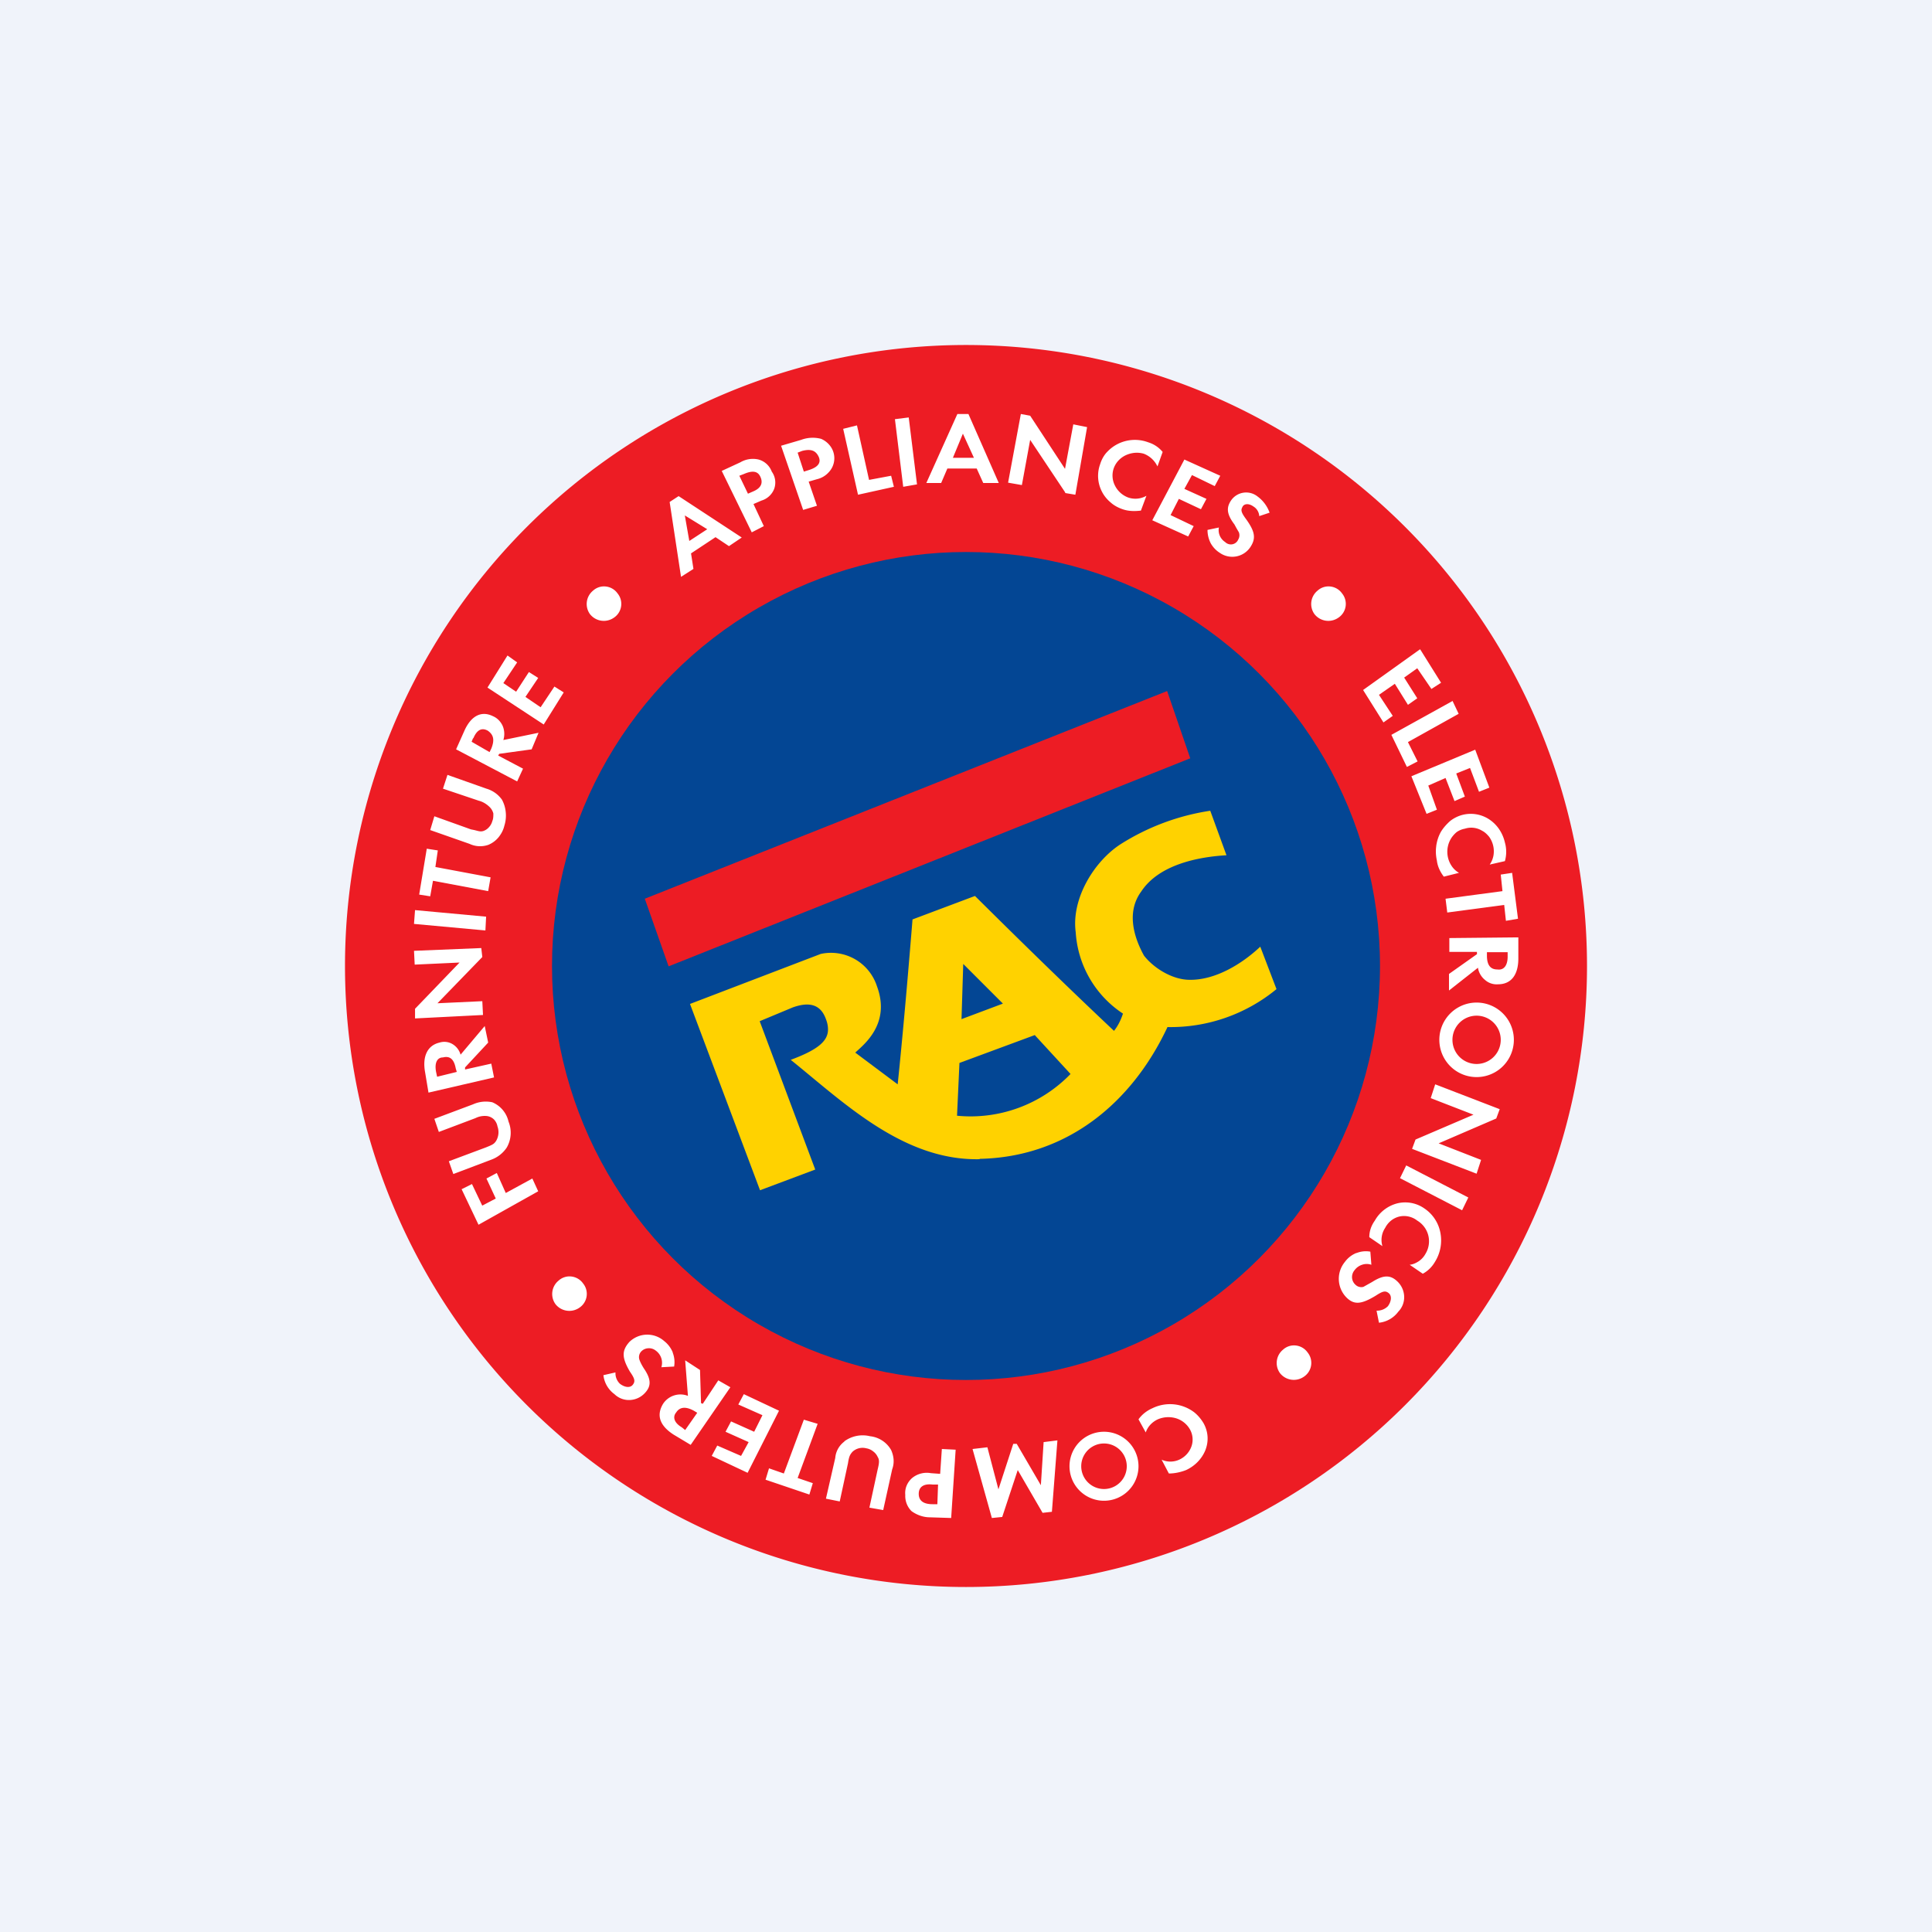
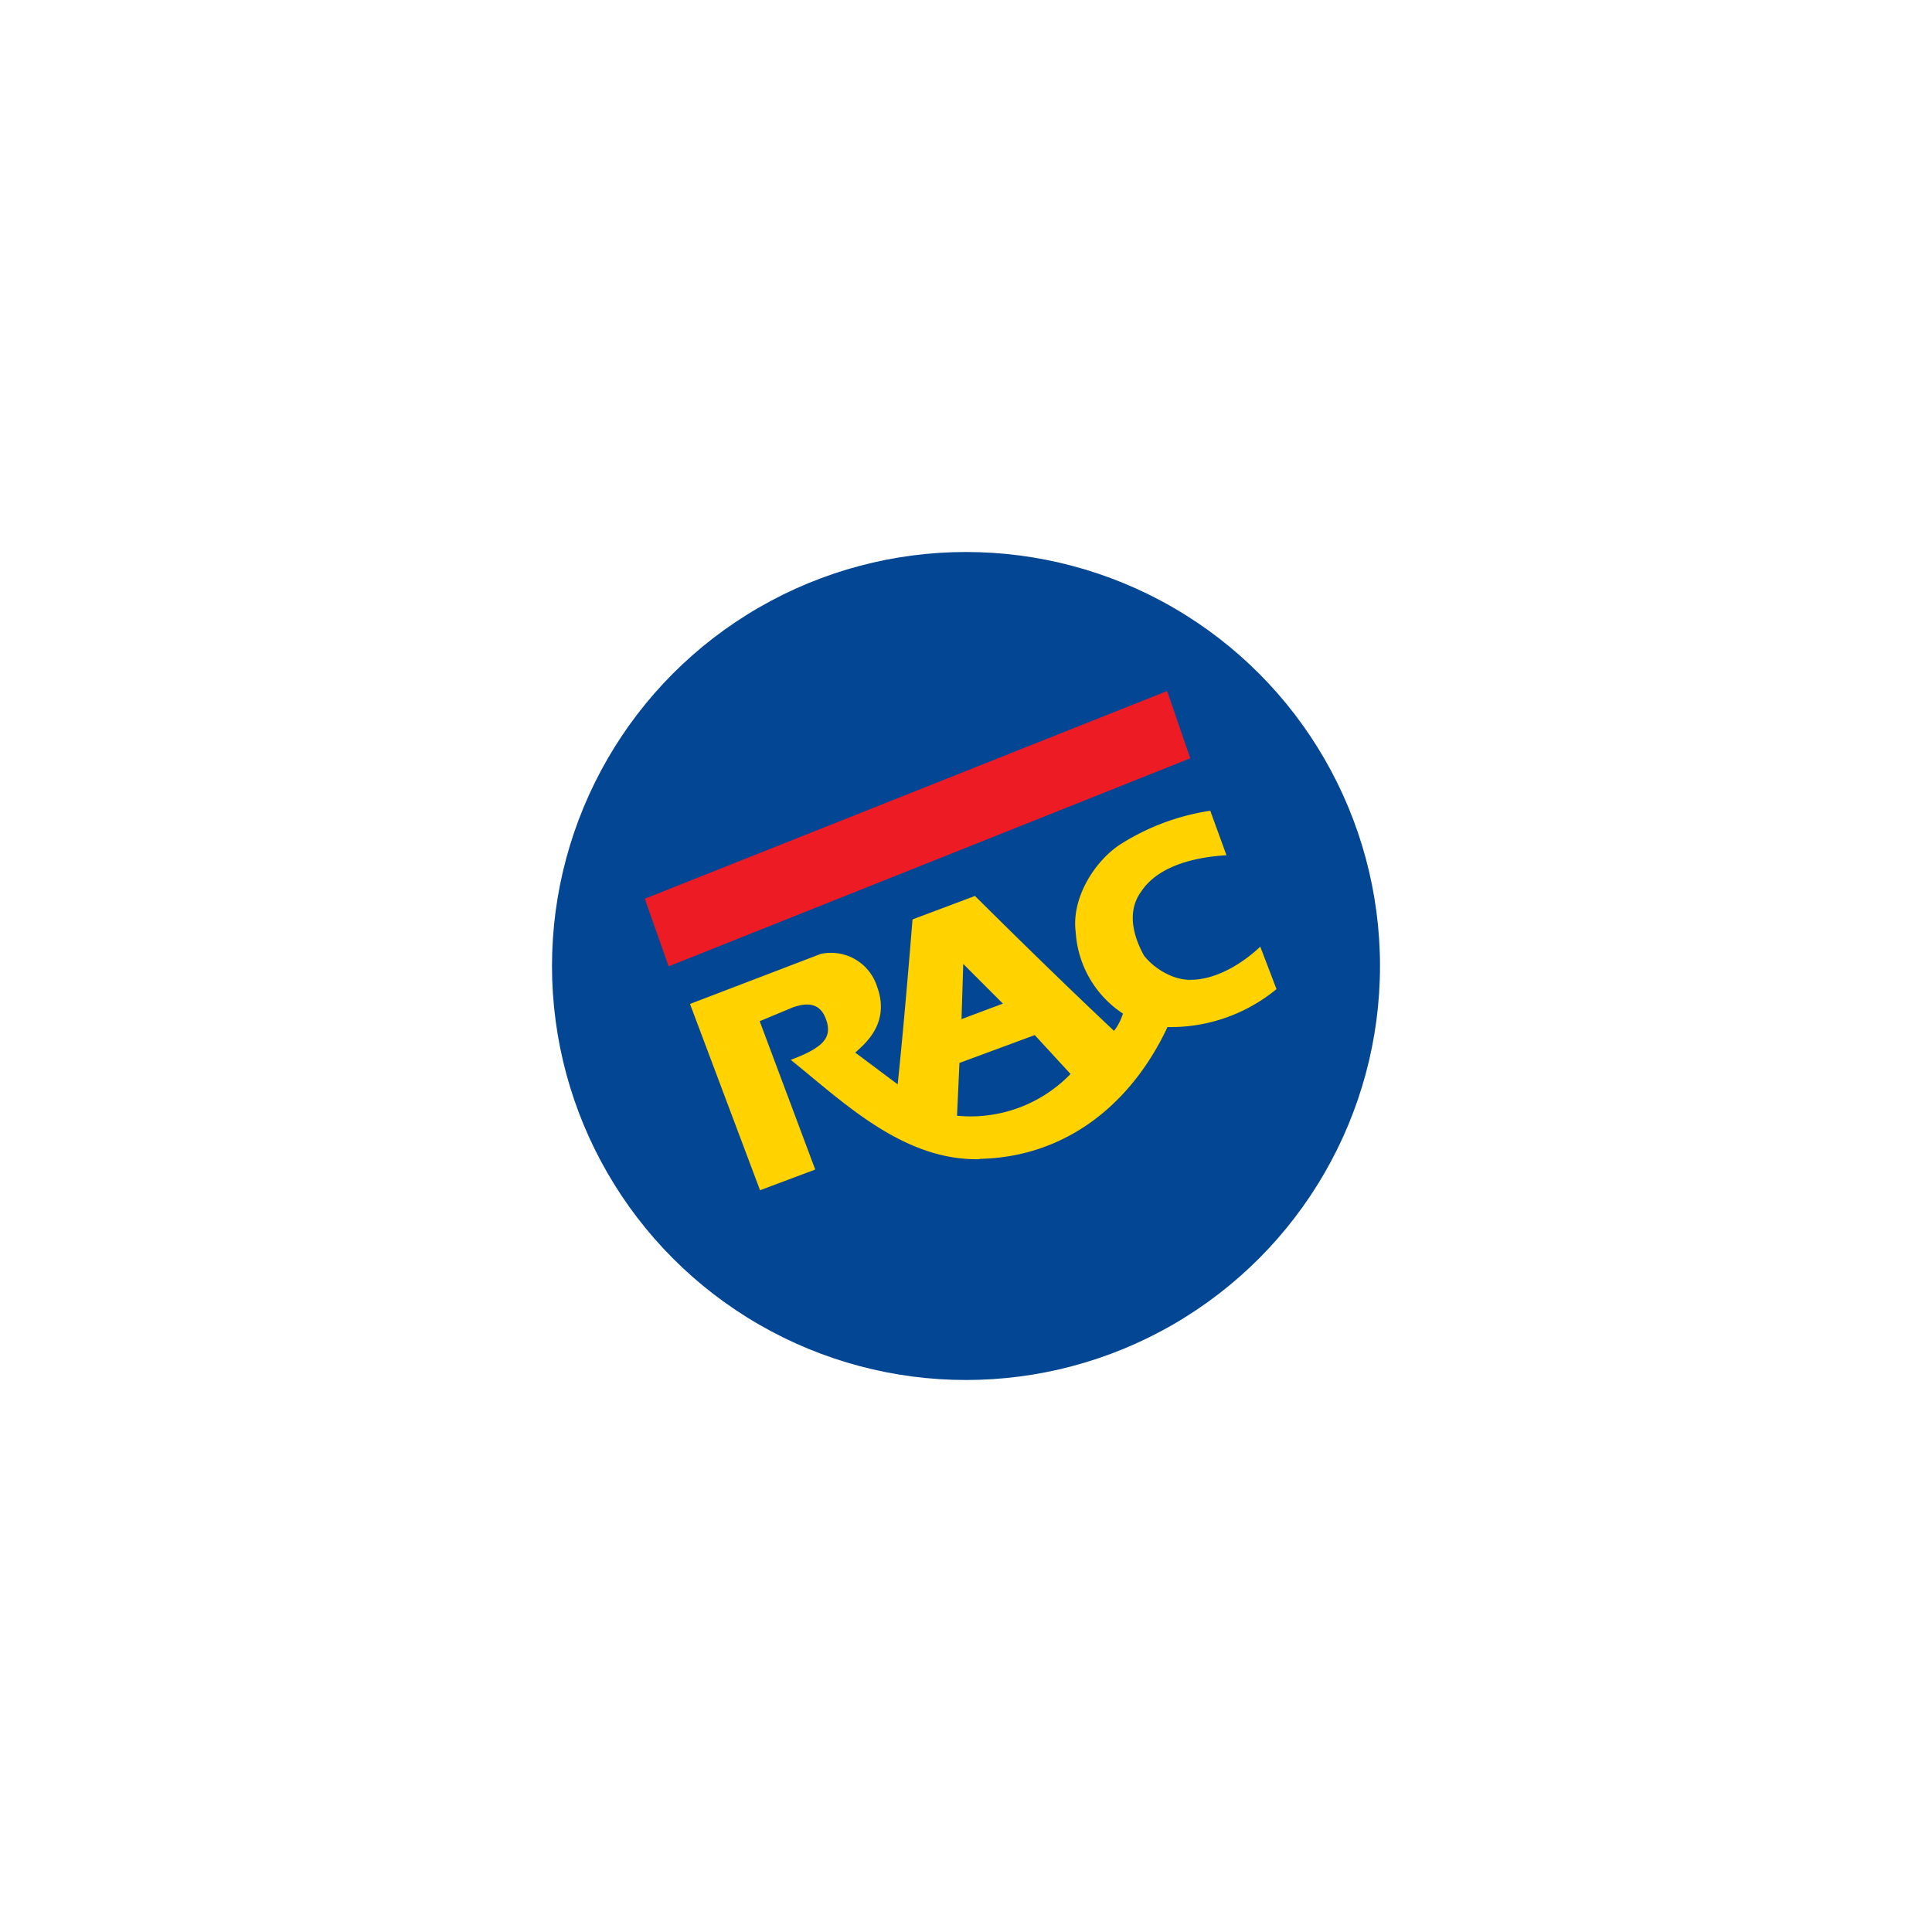
<svg xmlns="http://www.w3.org/2000/svg" width="56" height="56" viewBox="0 0 56 56">
-   <path fill="#F0F3FA" d="M0 0h56v56H0z" />
-   <path fill="#ED1C24" d="M28 46a18 18 0 1 0 0-36 18 18 0 0 0 0 36Z" />
-   <path fill="#fff" d="M43.88 30.14a1.08 1.08 0 1 1-2.16 0 1.08 1.08 0 0 1 2.16 0Zm-1.08.7a.7.7 0 1 0 0-1.4.7.7 0 0 0 0 1.4ZM14.13 19.93 15.76 21l.58-.93-.27-.17-.4.6-.44-.3.37-.55-.27-.17-.37.57-.37-.25.4-.6-.28-.2-.58.93Zm1.28 1.79-.94.13-.03.05.72.38-.17.37-1.77-.93.25-.56c.2-.43.5-.56.82-.4.12.05.22.15.28.28a.6.6 0 0 1 .02.41l1.02-.21-.2.48Zm-1.7-.32-.04.1.52.3.05-.1c.1-.25.07-.4-.1-.52-.18-.1-.32-.02-.42.22Zm.95 2.15a.94.94 0 0 0-.11-.37.84.84 0 0 0-.45-.32l-1.13-.4-.13.4 1.04.35c.12.03.23.1.32.19a.4.4 0 0 1 .1.18c0 .08 0 .15-.03.22a.42.42 0 0 1-.1.18.37.37 0 0 1-.17.11c-.08.02-.13 0-.25-.03l-.1-.02-1.06-.38-.12.4 1.14.4c.17.08.36.09.54.03a.76.76 0 0 0 .3-.22c.08-.1.14-.21.17-.34a.96.96 0 0 0 .04-.38Zm-2.04 1.58 1.6.3-.07.4-1.6-.3-.08.45-.32-.05.22-1.33.32.05-.07.48ZM12 26.78l2.07.19.02-.4-2.06-.19-.03.4Zm1.98.96-1.3 1.34 1.3-.06.02.4-1.97.1v-.28l1.29-1.34-1.3.06-.02-.4 1.95-.08.03.26Zm-.5 3.2.67-.72-.1-.48-.7.83a.52.52 0 0 0-.24-.31.46.46 0 0 0-.37-.04c-.35.08-.5.4-.42.85l.1.6 1.9-.44-.08-.4-.76.17v-.06Zm-.81.27-.03-.14c-.05-.26.03-.42.2-.42.2-.05.32.05.37.32l.03.1-.57.14Zm1.6.74a.8.8 0 0 1 .47.56.86.86 0 0 1-.05.75.91.91 0 0 1-.44.35l-1.11.42-.13-.37 1.07-.4c.2-.08.24-.1.3-.19a.5.5 0 0 0 .04-.42.4.4 0 0 0-.1-.2.36.36 0 0 0-.2-.1.6.6 0 0 0-.34.06l-1.06.4-.13-.38 1.12-.42a.9.9 0 0 1 .56-.06Zm-.3 3 .4-.21-.27-.58.3-.16.26.58.77-.42.17.37-1.73.97-.49-1.03.3-.15.3.63ZM28.5 14l-.19-.42h-.85l-.18.42h-.43l.9-2h.32l.88 2h-.45Zm-.59-1.43-.29.7h.61l-.32-.7Zm-1.97-.42.24 1.96.4-.07-.24-1.94-.4.05Zm-1.07 2.19-.43-1.91.4-.1.35 1.58.64-.12.08.32-1.04.23Zm-1.43-.38.24-.07c.13-.03.25-.1.34-.2a.59.59 0 0 0 .08-.71.65.65 0 0 0-.3-.26.96.96 0 0 0-.58.03l-.58.17.64 1.86.4-.12-.24-.7Zm-.32-.84.13-.05c.27-.07.4 0 .48.17.08.18-.03.3-.27.38l-.16.05-.18-.55Zm-1.28 1.49.23-.1a.57.57 0 0 0 .37-.34.54.54 0 0 0-.07-.5.57.57 0 0 0-.38-.35.72.72 0 0 0-.53.08l-.54.25.87 1.78.35-.18-.3-.64Zm-.41-.82.13-.05c.23-.1.4-.1.48.08.08.17.03.32-.2.42l-.16.07-.25-.52Zm-.69 1.78.39.26.37-.25-1.83-1.2-.26.17.33 2.17.36-.23-.07-.45.71-.47Zm-.76.11-.13-.74.65.4-.52.34Zm10.9-1.4-1.02-1.53-.24 1.31-.4-.07.37-1.99.27.05 1.01 1.54.24-1.29.4.08-.34 1.96-.3-.05Zm1.32.29c.1.09.24.16.37.2.16.05.33.05.5.03l.16-.43a.64.64 0 0 1-.53.05.7.7 0 0 1-.38-.34.64.64 0 0 1-.04-.5c.06-.17.18-.3.34-.38.17-.08.35-.1.53-.05a.73.73 0 0 1 .4.37l.15-.42a.87.87 0 0 0-.42-.28 1.1 1.1 0 0 0-1.18.27c-.1.1-.17.23-.21.36a.99.99 0 0 0 .05.8c.06.12.15.23.26.32Zm1.2.51.93-1.76 1.04.47-.16.3-.66-.32-.22.4.64.29-.16.3-.64-.3-.24.47.67.32-.16.3-1.04-.47Zm1.69.66c.06.11.15.21.26.28a.63.63 0 0 0 .91-.19c.14-.23.12-.42-.14-.78-.14-.19-.16-.26-.11-.35.04-.1.18-.12.32-.02a.35.35 0 0 1 .17.28l.3-.1a1 1 0 0 0-.35-.47.53.53 0 0 0-.77.12c-.14.21-.12.4.1.69l.06.11.07.12a.24.24 0 0 1-.02.21.23.23 0 0 1-.28.13.23.23 0 0 1-.1-.06.41.41 0 0 1-.18-.42l-.33.07c0 .13.03.26.09.38Zm6.07 3.08L39.51 20l.59.94.27-.19-.4-.61.46-.32.38.61.27-.19-.38-.6.38-.27.41.6.28-.18-.6-.96Zm.94 1.5-1.77.98.45.93.31-.16-.28-.56 1.47-.82-.18-.38Zm-1.19 2.18 1.85-.77.41 1.1-.3.12-.26-.69-.4.16.25.67-.3.13-.26-.67-.5.22.25.7-.3.12-.44-1.09Zm.72 2.03c-.02.14-.01.28.02.42.02.17.1.33.2.46l.44-.11a.63.63 0 0 1-.2-.18.74.74 0 0 1-.04-.8c.04-.07.1-.14.17-.2a.6.6 0 0 1 .24-.1.6.6 0 0 1 .5.06c.08.04.14.1.2.17a.72.72 0 0 1 .13.54.66.66 0 0 1-.11.27l.44-.1a.98.98 0 0 0 0-.54 1.14 1.14 0 0 0-.17-.39 1.05 1.05 0 0 0-.3-.29.97.97 0 0 0-.76-.12.98.98 0 0 0-.36.18c-.1.09-.2.2-.27.32-.07.13-.11.26-.13.4Zm1.97 1.7-1.65.22-.05-.4 1.65-.22-.05-.48.33-.05.17 1.33-.35.06-.05-.46Zm-.78 1.42-.82.58v.48l.84-.66c.02.14.1.27.2.35.11.1.25.14.38.13.38 0 .59-.27.59-.75v-.61l-2 .02v.4h.8v.06Zm.88-.06v.14c0 .24-.1.4-.3.37-.2 0-.3-.13-.3-.4v-.1h.6Zm-2.67 5.44 1.68-.72-1.24-.48.13-.4 1.87.72-.1.27-1.67.72 1.23.48-.13.4-1.87-.72.1-.27Zm1.53 1.68-1.8-.93-.18.37 1.8.93.18-.37Zm-2.71.67a1.05 1.05 0 0 1 .65-.5.97.97 0 0 1 .79.15 1.09 1.09 0 0 1 .46.7 1.17 1.17 0 0 1-.16.85.9.9 0 0 1-.35.34l-.38-.26c.1-.01.18-.05.26-.1a.62.62 0 0 0 .2-.22.7.7 0 0 0 .08-.53.7.7 0 0 0-.32-.43.62.62 0 0 0-.51-.12.62.62 0 0 0-.25.12.66.66 0 0 0-.17.21.63.63 0 0 0-.08.53l-.38-.26c0-.18.06-.34.16-.48Zm-.54.94a.77.77 0 0 0-.33.26.77.77 0 0 0 .06 1.04c.22.21.43.18.83-.06.2-.13.28-.16.38-.08.1.08.08.24-.02.38a.44.44 0 0 1-.33.13l.07.35a.8.8 0 0 0 .56-.32.6.6 0 0 0 .17-.45.63.63 0 0 0-.2-.43c-.2-.19-.4-.19-.73.02l-.25.14a.24.24 0 0 1-.23-.06.3.3 0 0 1-.1-.2.31.31 0 0 1 .07-.22.44.44 0 0 1 .22-.16.41.41 0 0 1 .27 0l-.03-.38a.73.73 0 0 0-.4.04Zm-2.12 2.8a.47.47 0 0 1 .37-.12.48.48 0 0 1 .34.2.48.48 0 0 1-.1.7.51.51 0 0 1-.7-.1.5.5 0 0 1 .09-.68Zm-17.69.08a.8.8 0 0 0-.25-.33.74.74 0 0 0-1.01.03c-.22.25-.22.45.02.86.14.2.16.28.08.38-.08.1-.24.07-.37-.03a.42.42 0 0 1-.13-.33l-.35.08a.79.79 0 0 0 .32.55.6.6 0 0 0 .45.17.63.63 0 0 0 .43-.2c.19-.2.19-.4-.03-.72-.05-.08-.1-.17-.13-.26a.24.24 0 0 1 .05-.22.3.3 0 0 1 .21-.1.31.31 0 0 1 .22.07.435.435 0 0 1 .16.48l.37-.02a.76.76 0 0 0-.04-.4Zm.79.5.03.97.05.02.45-.68.35.2-1.15 1.67-.5-.3c-.4-.26-.5-.56-.3-.89a.6.6 0 0 1 .72-.23l-.08-1.03.43.28Zm-.53 1.67.1.08.35-.5-.1-.06c-.22-.12-.4-.12-.51.05-.11.13-.06.3.16.43Zm1.91 1.32.91-1.8-1.02-.48-.16.3.7.31-.24.48-.67-.3-.16.3.67.3-.22.4-.69-.3-.16.3 1.04.49Zm11.73-1.87a1.16 1.16 0 0 1 1.22.12c.11.09.2.2.27.32.13.24.15.51.05.77-.1.25-.3.46-.56.58-.15.06-.33.1-.5.1l-.21-.4a.62.62 0 0 0 .55-.02.67.67 0 0 0 .32-.38.6.6 0 0 0-.05-.48.7.7 0 0 0-.4-.32.78.78 0 0 0-.53.03.7.7 0 0 0-.22.16.63.63 0 0 0-.13.22l-.21-.38c.1-.14.24-.25.4-.32Zm-4.78 1.13.32 1.22.43-1.32h.1l.7 1.2.08-1.25.4-.05-.16 2.07-.27.03-.72-1.24-.45 1.36-.3.03-.56-2 .43-.05Zm-1.37.77-.27-.02a.67.67 0 0 0-.54.14.6.6 0 0 0-.16.22.56.56 0 0 0-.04.27.62.62 0 0 0 .18.47c.15.11.34.18.53.18l.62.02.13-1.98-.4-.02-.05.73Zm-.08.88h-.14c-.26 0-.4-.1-.4-.3 0-.2.14-.3.4-.27h.16l-.02.57Zm-2.7-1.82a.9.9 0 0 1 .75-.15.8.8 0 0 1 .61.4c.08.18.1.37.03.56l-.26 1.18-.4-.07.24-1.11c.05-.2.05-.28 0-.36a.4.4 0 0 0-.13-.16.42.42 0 0 0-.2-.09.43.43 0 0 0-.4.1c-.07.08-.1.13-.13.33l-.24 1.11-.4-.08.27-1.18a.66.66 0 0 1 .27-.48Zm-1.17-.63-.58 1.56-.43-.15-.1.33 1.27.43.1-.33-.44-.15.58-1.57-.4-.12ZM33 42.5a1 1 0 1 1-2 0 1 1 0 0 1 2 0Zm-1 .66a.66.66 0 1 0 0-1.32.66.66 0 0 0 0 1.32Z" />
+   <path fill="#fff" d="M43.88 30.14a1.08 1.08 0 1 1-2.16 0 1.08 1.08 0 0 1 2.16 0Zm-1.08.7a.7.7 0 1 0 0-1.4.7.7 0 0 0 0 1.4ZM14.13 19.93 15.76 21l.58-.93-.27-.17-.4.6-.44-.3.37-.55-.27-.17-.37.57-.37-.25.4-.6-.28-.2-.58.93Zm1.28 1.79-.94.13-.03.05.72.38-.17.37-1.77-.93.25-.56c.2-.43.5-.56.82-.4.12.05.22.15.28.28a.6.6 0 0 1 .02.41l1.02-.21-.2.48Zm-1.7-.32-.04.1.52.3.05-.1c.1-.25.07-.4-.1-.52-.18-.1-.32-.02-.42.22Zm.95 2.15a.94.94 0 0 0-.11-.37.84.84 0 0 0-.45-.32l-1.13-.4-.13.4 1.04.35c.12.03.23.1.32.19a.4.4 0 0 1 .1.18c0 .08 0 .15-.03.22a.42.42 0 0 1-.1.18.37.37 0 0 1-.17.11c-.08.02-.13 0-.25-.03l-.1-.02-1.06-.38-.12.4 1.14.4c.17.08.36.09.54.03a.76.76 0 0 0 .3-.22c.08-.1.14-.21.17-.34a.96.96 0 0 0 .04-.38Zm-2.04 1.58 1.6.3-.07.4-1.6-.3-.08.45-.32-.05.22-1.33.32.05-.07.48ZM12 26.78l2.07.19.02-.4-2.06-.19-.03.4Zm1.98.96-1.3 1.34 1.3-.06.02.4-1.97.1v-.28l1.29-1.34-1.3.06-.02-.4 1.95-.08.03.26Zm-.5 3.2.67-.72-.1-.48-.7.83a.52.52 0 0 0-.24-.31.46.46 0 0 0-.37-.04c-.35.08-.5.4-.42.85l.1.6 1.9-.44-.08-.4-.76.17v-.06Zm-.81.27-.03-.14c-.05-.26.03-.42.2-.42.2-.05.32.05.37.32l.03.1-.57.14Zm1.6.74a.8.8 0 0 1 .47.56.86.86 0 0 1-.05.75.91.91 0 0 1-.44.35l-1.11.42-.13-.37 1.07-.4c.2-.08.24-.1.3-.19a.5.5 0 0 0 .04-.42.4.4 0 0 0-.1-.2.36.36 0 0 0-.2-.1.6.6 0 0 0-.34.06l-1.06.4-.13-.38 1.12-.42a.9.9 0 0 1 .56-.06Zm-.3 3 .4-.21-.27-.58.3-.16.26.58.77-.42.17.37-1.73.97-.49-1.03.3-.15.3.63ZM28.5 14l-.19-.42h-.85l-.18.42h-.43l.9-2h.32l.88 2h-.45Zm-.59-1.43-.29.7h.61l-.32-.7Zm-1.97-.42.24 1.96.4-.07-.24-1.94-.4.05Zm-1.07 2.19-.43-1.91.4-.1.35 1.58.64-.12.08.32-1.04.23Zm-1.43-.38.24-.07c.13-.03.25-.1.34-.2a.59.59 0 0 0 .08-.71.65.65 0 0 0-.3-.26.96.96 0 0 0-.58.03l-.58.17.64 1.86.4-.12-.24-.7Zm-.32-.84.13-.05c.27-.07.4 0 .48.17.08.18-.03.3-.27.38l-.16.05-.18-.55Zm-1.28 1.49.23-.1a.57.57 0 0 0 .37-.34.54.54 0 0 0-.07-.5.57.57 0 0 0-.38-.35.72.72 0 0 0-.53.08l-.54.25.87 1.78.35-.18-.3-.64Zm-.41-.82.13-.05c.23-.1.4-.1.48.08.08.17.03.32-.2.42l-.16.07-.25-.52Zm-.69 1.78.39.26.37-.25-1.83-1.2-.26.17.33 2.17.36-.23-.07-.45.71-.47Zm-.76.11-.13-.74.65.4-.52.34Zm10.9-1.4-1.02-1.53-.24 1.31-.4-.07.37-1.99.27.05 1.01 1.54.24-1.29.4.08-.34 1.96-.3-.05Zm1.32.29c.1.09.24.16.37.2.16.05.33.05.5.03l.16-.43a.64.64 0 0 1-.53.05.7.7 0 0 1-.38-.34.64.64 0 0 1-.04-.5c.06-.17.18-.3.34-.38.17-.08.35-.1.53-.05a.73.73 0 0 1 .4.37l.15-.42a.87.87 0 0 0-.42-.28 1.1 1.1 0 0 0-1.18.27c-.1.1-.17.23-.21.36a.99.99 0 0 0 .05.8c.06.12.15.23.26.32Zm1.2.51.93-1.76 1.04.47-.16.3-.66-.32-.22.4.64.29-.16.3-.64-.3-.24.47.67.32-.16.3-1.04-.47Zm1.69.66c.06.11.15.21.26.28a.63.63 0 0 0 .91-.19c.14-.23.12-.42-.14-.78-.14-.19-.16-.26-.11-.35.04-.1.18-.12.32-.02a.35.35 0 0 1 .17.28l.3-.1a1 1 0 0 0-.35-.47.53.53 0 0 0-.77.12c-.14.21-.12.4.1.69l.06.11.07.12a.24.24 0 0 1-.02.21.23.23 0 0 1-.28.13.23.23 0 0 1-.1-.06.41.41 0 0 1-.18-.42l-.33.07c0 .13.03.26.09.38Zm6.07 3.08L39.51 20l.59.94.27-.19-.4-.61.46-.32.38.61.27-.19-.38-.6.38-.27.41.6.28-.18-.6-.96Zm.94 1.5-1.77.98.45.93.31-.16-.28-.56 1.47-.82-.18-.38Zm-1.19 2.18 1.85-.77.41 1.1-.3.12-.26-.69-.4.16.25.67-.3.13-.26-.67-.5.22.25.7-.3.12-.44-1.09Zm.72 2.03c-.02.14-.01.28.02.42.02.17.1.33.2.46l.44-.11a.63.63 0 0 1-.2-.18.74.74 0 0 1-.04-.8c.04-.07.1-.14.17-.2a.6.6 0 0 1 .24-.1.6.6 0 0 1 .5.06c.08.04.14.1.2.17a.72.72 0 0 1 .13.54.66.66 0 0 1-.11.27l.44-.1a.98.98 0 0 0 0-.54 1.14 1.14 0 0 0-.17-.39 1.05 1.05 0 0 0-.3-.29.97.97 0 0 0-.76-.12.98.98 0 0 0-.36.18c-.1.09-.2.2-.27.32-.07.13-.11.26-.13.4Zm1.97 1.7-1.65.22-.05-.4 1.65-.22-.05-.48.33-.05.17 1.33-.35.06-.05-.46Zm-.78 1.42-.82.58v.48l.84-.66c.02.14.1.27.2.35.11.1.25.14.38.13.38 0 .59-.27.59-.75v-.61l-2 .02v.4h.8v.06Zm.88-.06v.14c0 .24-.1.4-.3.37-.2 0-.3-.13-.3-.4v-.1h.6Zm-2.67 5.44 1.68-.72-1.24-.48.13-.4 1.87.72-.1.27-1.67.72 1.23.48-.13.4-1.87-.72.1-.27Zm1.53 1.68-1.8-.93-.18.37 1.8.93.18-.37Zm-2.71.67a1.05 1.05 0 0 1 .65-.5.97.97 0 0 1 .79.15 1.09 1.09 0 0 1 .46.7 1.17 1.17 0 0 1-.16.85.9.9 0 0 1-.35.34l-.38-.26c.1-.01.18-.05.26-.1a.62.62 0 0 0 .2-.22.7.7 0 0 0 .08-.53.7.7 0 0 0-.32-.43.62.62 0 0 0-.51-.12.62.62 0 0 0-.25.12.66.66 0 0 0-.17.21.63.63 0 0 0-.08.53l-.38-.26c0-.18.06-.34.16-.48Zm-.54.94a.77.77 0 0 0-.33.26.77.77 0 0 0 .06 1.04c.22.21.43.18.83-.06.2-.13.28-.16.38-.08.1.08.08.24-.02.38a.44.44 0 0 1-.33.13l.07.35a.8.8 0 0 0 .56-.32.6.6 0 0 0 .17-.45.63.63 0 0 0-.2-.43c-.2-.19-.4-.19-.73.02l-.25.14a.24.24 0 0 1-.23-.06.3.3 0 0 1-.1-.2.31.31 0 0 1 .07-.22.44.44 0 0 1 .22-.16.41.41 0 0 1 .27 0l-.03-.38a.73.73 0 0 0-.4.04Zm-2.12 2.8a.47.47 0 0 1 .37-.12.48.48 0 0 1 .34.2.48.48 0 0 1-.1.7.51.51 0 0 1-.7-.1.5.5 0 0 1 .09-.68Zm-17.69.08a.8.8 0 0 0-.25-.33.74.74 0 0 0-1.01.03c-.22.25-.22.45.02.86.14.2.16.28.08.38-.08.1-.24.07-.37-.03a.42.42 0 0 1-.13-.33l-.35.08a.79.79 0 0 0 .32.55.6.6 0 0 0 .45.17.63.63 0 0 0 .43-.2c.19-.2.19-.4-.03-.72-.05-.08-.1-.17-.13-.26a.24.24 0 0 1 .05-.22.3.3 0 0 1 .21-.1.31.31 0 0 1 .22.07.435.435 0 0 1 .16.48l.37-.02a.76.76 0 0 0-.04-.4Zm.79.5.03.97.05.02.45-.68.35.2-1.15 1.67-.5-.3c-.4-.26-.5-.56-.3-.89a.6.6 0 0 1 .72-.23l-.08-1.03.43.28Zm-.53 1.67.1.08.35-.5-.1-.06c-.22-.12-.4-.12-.51.05-.11.13-.06.3.16.43m1.91 1.32.91-1.8-1.02-.48-.16.3.7.31-.24.48-.67-.3-.16.3.67.3-.22.4-.69-.3-.16.3 1.04.49Zm11.73-1.87a1.16 1.16 0 0 1 1.22.12c.11.09.2.2.27.32.13.24.15.51.05.77-.1.25-.3.46-.56.58-.15.06-.33.1-.5.1l-.21-.4a.62.62 0 0 0 .55-.02.67.67 0 0 0 .32-.38.6.6 0 0 0-.05-.48.7.7 0 0 0-.4-.32.78.78 0 0 0-.53.03.7.7 0 0 0-.22.16.63.63 0 0 0-.13.22l-.21-.38c.1-.14.24-.25.4-.32Zm-4.78 1.13.32 1.22.43-1.32h.1l.7 1.2.08-1.25.4-.05-.16 2.07-.27.03-.72-1.24-.45 1.36-.3.03-.56-2 .43-.05Zm-1.37.77-.27-.02a.67.67 0 0 0-.54.14.6.6 0 0 0-.16.22.56.56 0 0 0-.04.27.62.62 0 0 0 .18.47c.15.11.34.18.53.18l.62.02.13-1.98-.4-.02-.05.73Zm-.08.88h-.14c-.26 0-.4-.1-.4-.3 0-.2.14-.3.4-.27h.16l-.02.57Zm-2.7-1.82a.9.9 0 0 1 .75-.15.8.8 0 0 1 .61.4c.08.18.1.37.03.56l-.26 1.18-.4-.07.24-1.11c.05-.2.05-.28 0-.36a.4.4 0 0 0-.13-.16.42.42 0 0 0-.2-.09.43.43 0 0 0-.4.1c-.07.08-.1.13-.13.33l-.24 1.11-.4-.08.27-1.18a.66.66 0 0 1 .27-.48Zm-1.17-.63-.58 1.56-.43-.15-.1.33 1.27.43.1-.33-.44-.15.58-1.57-.4-.12ZM33 42.5a1 1 0 1 1-2 0 1 1 0 0 1 2 0Zm-1 .66a.66.66 0 1 0 0-1.32.66.66 0 0 0 0 1.32Z" />
  <circle cx="28" cy="28" r="12" fill="#034694" />
  <path fill="#ED1C24" d="m33.83 20.03-15.14 6.02.69 1.96 15.12-6.03-.67-1.95Z" />
  <path fill="#FFD200" d="M28.4 33.6c-2.22.05-3.95-1.65-5.48-2.88.78-.29 1.08-.54 1.08-.88 0-.1-.02-.2-.06-.3-.16-.45-.51-.5-.96-.34l-.96.4 1.61 4.3-1.6.6L20 29.1l3.79-1.45a1.4 1.4 0 0 1 1.63.94c.4 1.08-.37 1.68-.63 1.92l1.23.92c.16-1.55.3-3.18.43-4.78l1.81-.68c1.32 1.31 2.66 2.62 4.03 3.91.12-.15.2-.32.26-.5a3.05 3.05 0 0 1-1.37-2.36c-.13-.97.53-2.05 1.3-2.55.79-.5 1.67-.83 2.6-.97l.47 1.29c-.87.05-1.97.29-2.47 1.05-.42.57-.24 1.28.08 1.86.29.37.82.69 1.3.7.76.02 1.54-.46 2.07-.96l.47 1.23a4.83 4.83 0 0 1-3.16 1.1c-1.02 2.18-2.9 3.77-5.45 3.82Zm-.48-5.66-.05 1.6 1.2-.45-1.15-1.15ZM30 30l-2.19.81-.07 1.53a4.03 4.03 0 0 0 3.29-1.21L30 30.01Z" />
  <path fill="#fff" d="M38.19 17.12a.47.47 0 0 1 .37-.12.48.48 0 0 1 .34.2.48.48 0 0 1-.1.7.51.51 0 0 1-.7-.1.5.5 0 0 1 .09-.68Zm-21 0a.47.47 0 0 1 .37-.12.48.48 0 0 1 .34.2.48.48 0 0 1-.1.7.51.51 0 0 1-.7-.1.5.5 0 0 1 .09-.68Zm-1 20a.47.47 0 0 1 .37-.12.48.48 0 0 1 .34.2.48.48 0 0 1-.1.7.51.51 0 0 1-.7-.1.5.5 0 0 1 .09-.68Z" />
</svg>